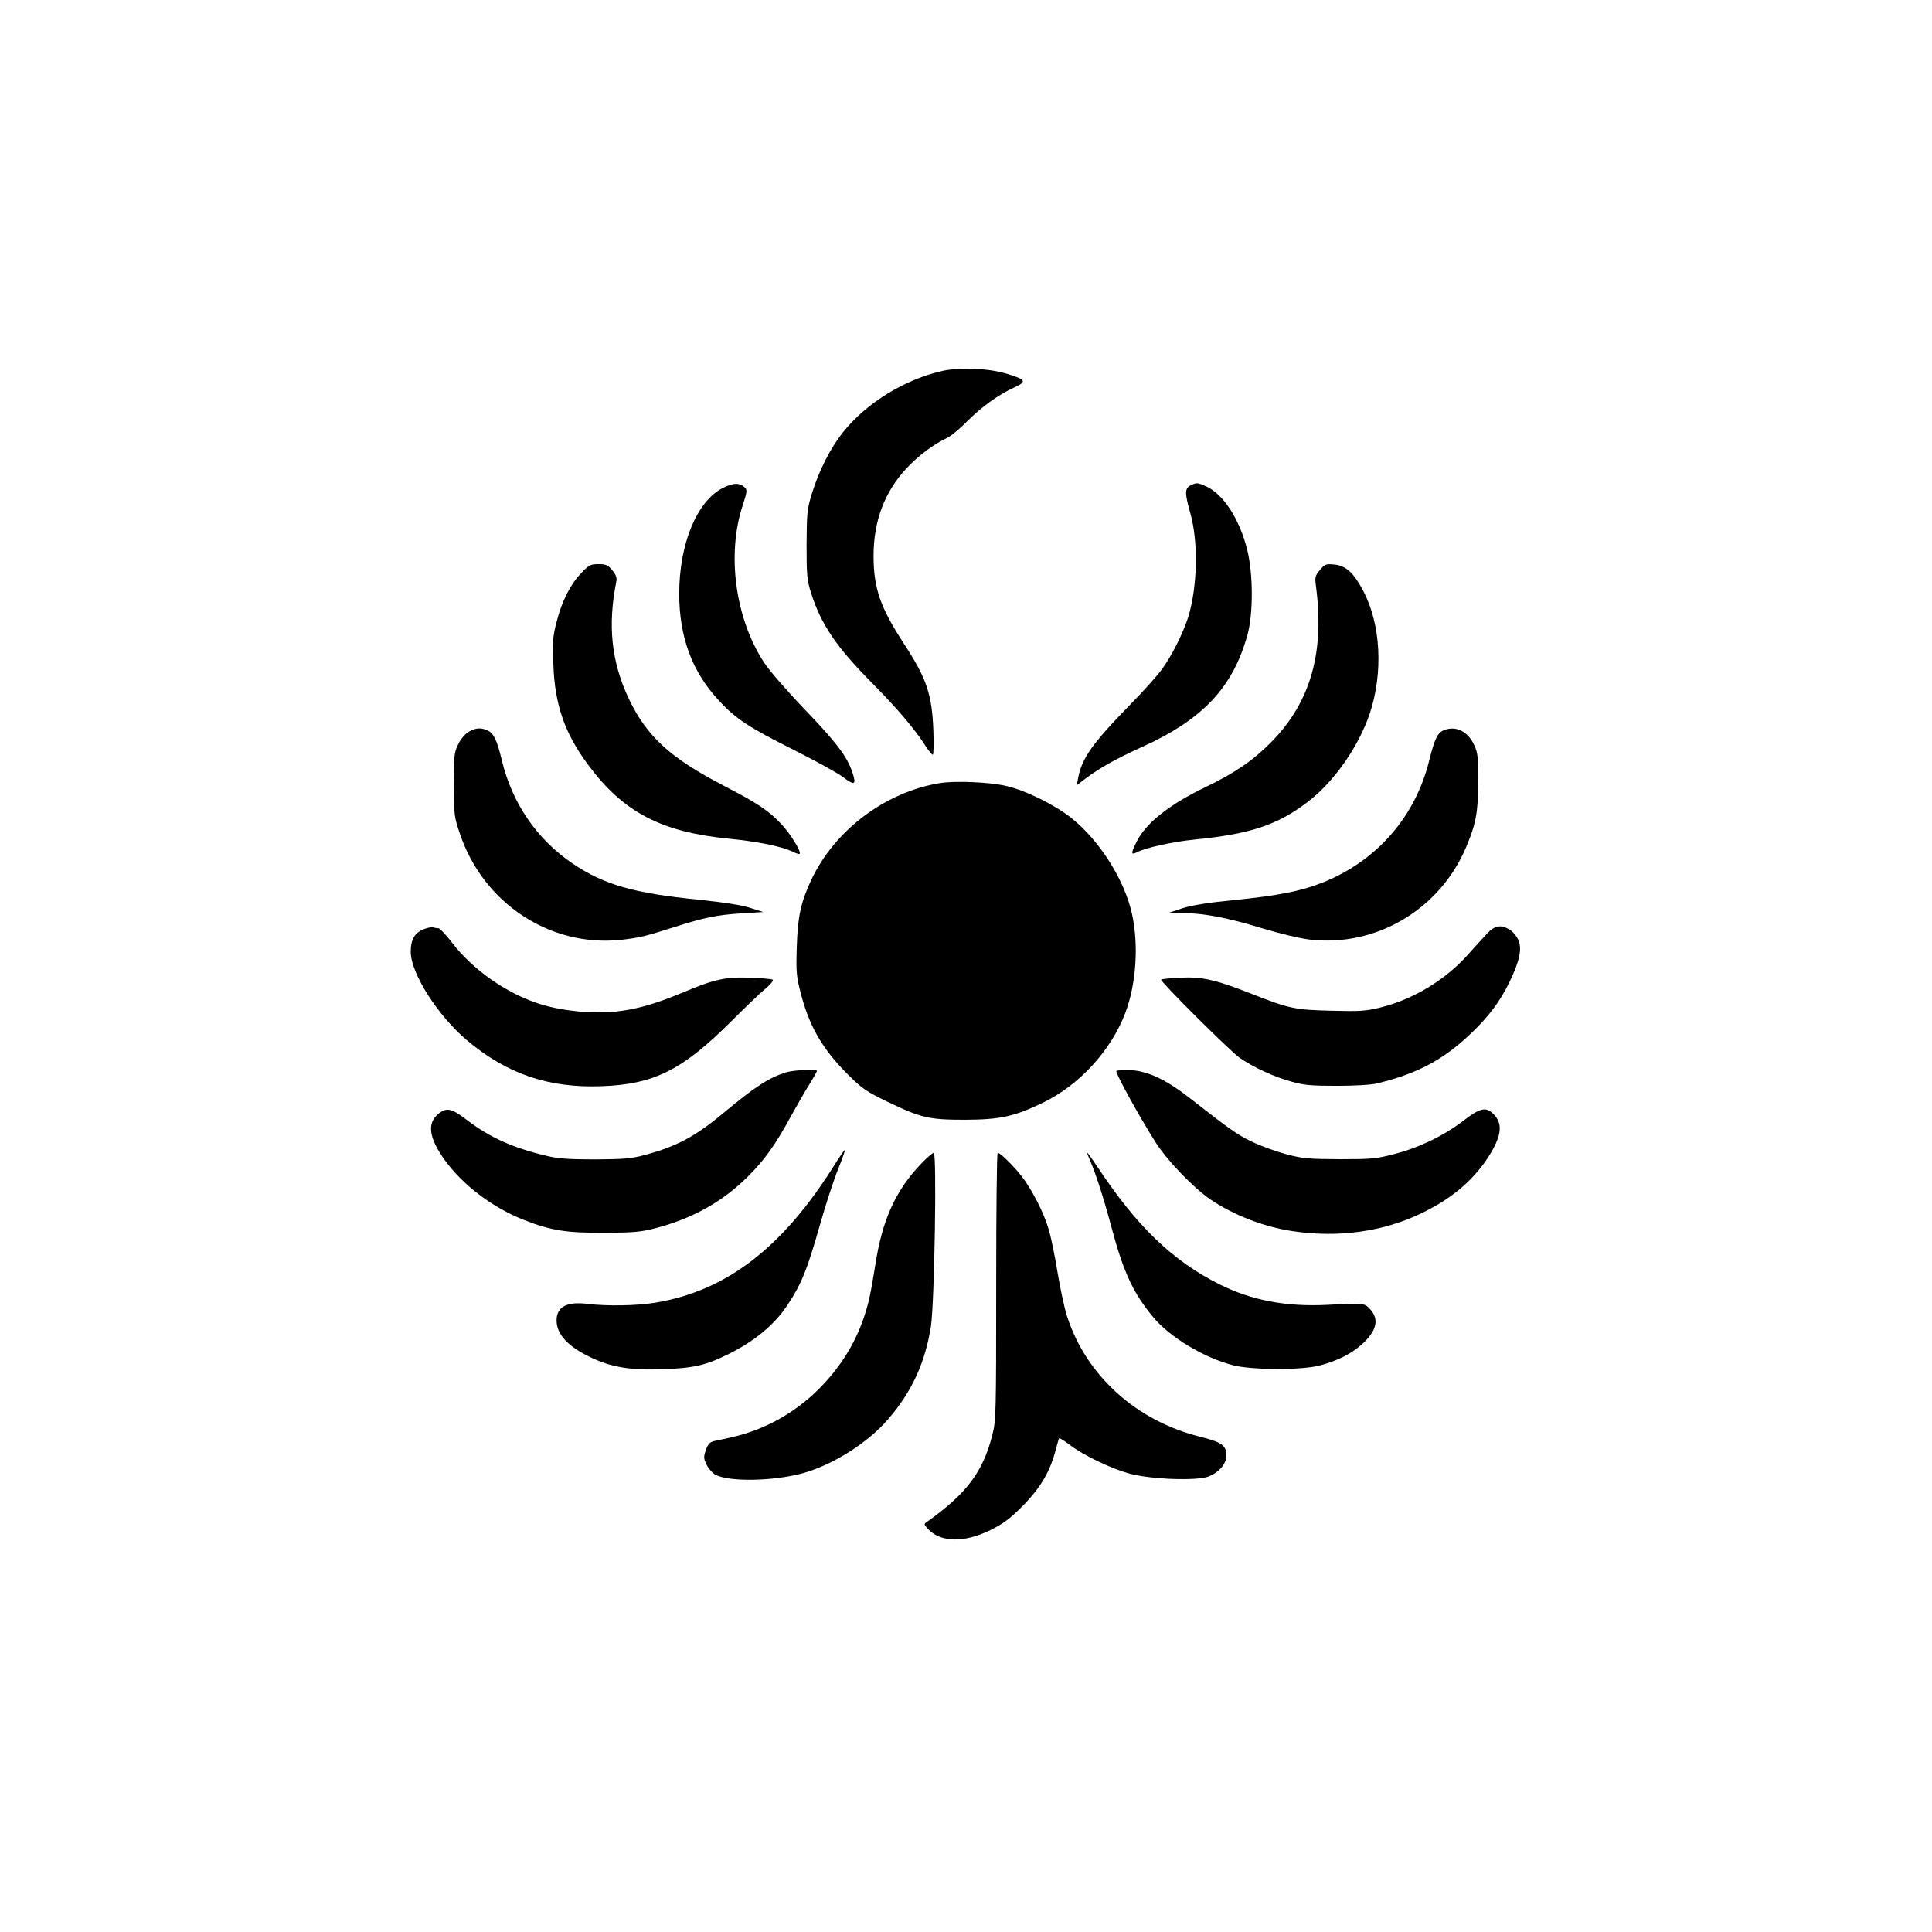
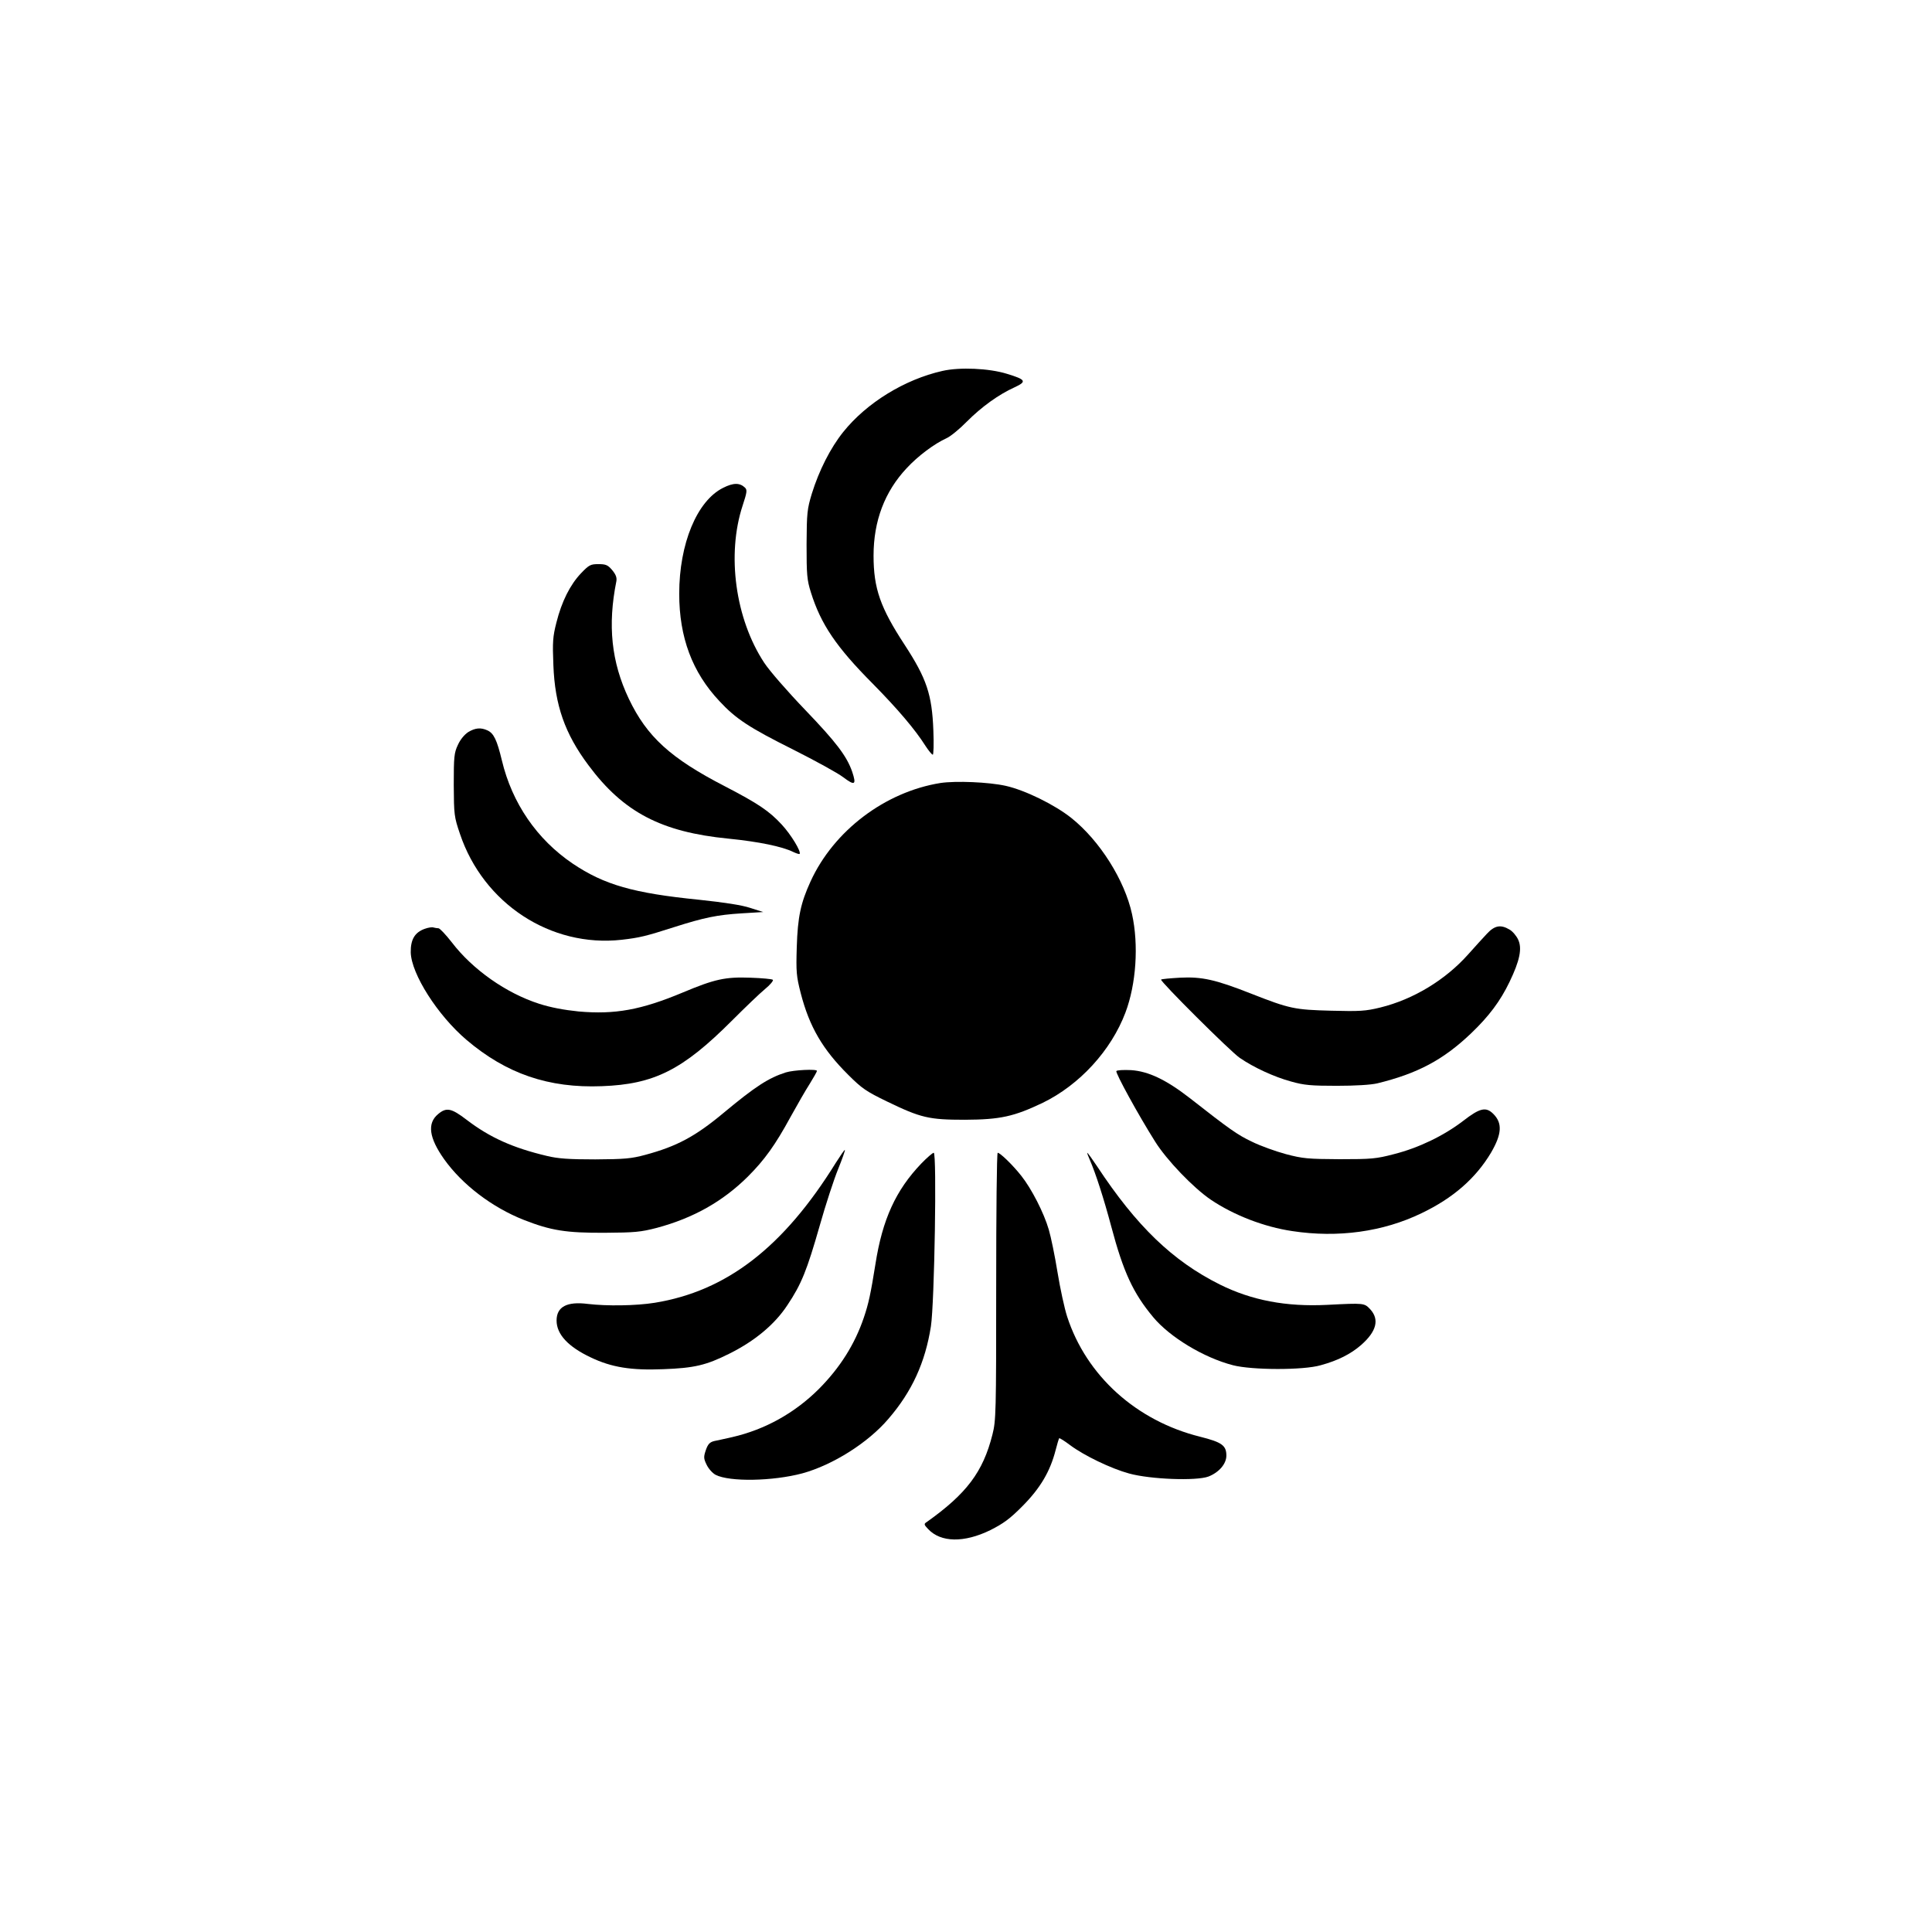
<svg xmlns="http://www.w3.org/2000/svg" version="1.0" width="1024pt" height="1024pt" viewBox="0 0 1024 1024" preserveAspectRatio="xMidYMid meet">
  <g transform="translate(0,1024) scale(0.1,-0.1)" fill="#000000" stroke="none">
    <path d="M4995 8274 c-200 -45 -402 -169 -526 -324 -68 -85 -128 -204 -166 -326 -25 -83 -27 -102 -28 -269 0 -162 2 -188 23 -255 53 -169 134 -289 329 -485 130 -132 223 -241 278 -328 17 -26 34 -47 39 -47 4 0 6 57 3 128 -7 191 -36 276 -152 454 -129 197 -165 299 -165 473 0 184 59 339 175 463 61 66 147 130 213 160 20 9 69 49 107 88 78 78 168 143 252 181 67 31 61 41 -41 72 -94 29 -249 36 -341 15z" />
    <path d="M3832 7654 c-138 -69 -232 -296 -232 -561 0 -231 69 -416 213 -569 88 -95 159 -141 393 -258 115 -58 234 -123 264 -146 61 -46 70 -40 47 29 -29 84 -86 158 -249 328 -95 99 -190 208 -218 251 -153 233 -199 573 -114 832 23 70 25 83 13 95 -28 27 -62 27 -117 -1z" />
-     <path d="M6310 7667 c-31 -16 -31 -41 -1 -147 43 -152 38 -389 -11 -550 -26 -83 -88 -208 -141 -279 -22 -31 -99 -117 -172 -191 -196 -201 -251 -279 -271 -385 l-7 -37 47 36 c72 54 158 103 297 166 324 146 484 317 561 596 31 113 30 322 -1 448 -39 161 -126 296 -216 337 -48 22 -53 22 -85 6z" />
    <path d="M3079 7201 c-57 -60 -102 -149 -130 -261 -19 -74 -21 -103 -16 -225 8 -213 61 -364 186 -531 185 -249 386 -354 742 -389 161 -16 285 -42 342 -70 17 -8 32 -13 35 -11 10 11 -45 102 -95 156 -67 72 -123 110 -300 202 -289 149 -414 263 -510 464 -93 196 -113 390 -66 624 3 19 -3 35 -22 58 -23 27 -33 32 -73 32 -42 0 -50 -4 -93 -49z" />
-     <path d="M6996 7219 c-25 -29 -27 -39 -22 -79 48 -354 -26 -619 -234 -831 -96 -98 -195 -166 -349 -240 -190 -91 -316 -190 -365 -287 -33 -66 -33 -76 2 -58 45 23 190 55 302 66 295 29 440 77 599 198 141 107 271 293 331 470 72 217 59 473 -35 651 -50 95 -91 133 -153 139 -45 4 -50 2 -76 -29z" />
    <path d="M2482 6360 c-20 -13 -42 -39 -55 -68 -20 -42 -22 -63 -22 -212 1 -159 2 -169 33 -260 124 -369 481 -603 857 -561 96 11 128 19 278 67 160 51 229 65 357 73 l115 7 -69 22 c-45 15 -138 29 -270 43 -349 35 -503 79 -671 192 -189 128 -321 320 -375 547 -26 108 -43 144 -77 159 -35 16 -64 13 -101 -9z" />
-     <path d="M7653 6370 c-34 -14 -49 -46 -77 -157 -73 -302 -280 -538 -569 -652 -111 -44 -233 -68 -460 -91 -145 -14 -229 -28 -280 -44 l-72 -24 75 -1 c115 -2 240 -26 416 -80 97 -29 199 -54 256 -61 349 -41 688 158 828 488 53 126 64 184 65 347 0 133 -2 155 -22 197 -33 72 -97 103 -160 78z" />
    <path d="M4985 6090 c-294 -47 -566 -253 -689 -522 -52 -114 -68 -187 -73 -348 -4 -132 -2 -154 21 -244 46 -178 116 -298 252 -433 73 -73 96 -88 205 -141 180 -87 222 -97 414 -97 187 1 259 17 412 90 195 95 362 277 438 478 57 151 71 358 35 522 -39 180 -171 389 -321 509 -89 71 -246 148 -349 171 -91 20 -263 27 -345 15z" />
    <path d="M2251 5317 c-53 -19 -75 -57 -74 -125 3 -114 142 -333 296 -464 211 -179 434 -256 717 -245 277 10 428 86 688 346 70 70 149 146 177 169 27 22 46 45 41 49 -4 4 -58 9 -119 11 -133 5 -190 -8 -357 -78 -222 -93 -361 -118 -553 -101 -78 8 -148 21 -210 41 -174 56 -352 181 -462 325 -32 41 -64 75 -71 75 -7 0 -18 2 -26 4 -7 3 -28 0 -47 -7z" />
    <path d="M7881 5291 c-20 -21 -64 -70 -99 -109 -121 -136 -291 -239 -466 -282 -78 -19 -108 -21 -260 -17 -194 5 -220 10 -426 91 -188 74 -260 90 -376 84 -52 -3 -97 -7 -100 -10 -7 -8 367 -381 417 -415 74 -51 183 -101 271 -125 70 -20 108 -23 243 -23 99 0 181 5 215 13 213 52 349 124 497 265 94 90 154 169 204 273 54 112 68 178 45 225 -9 19 -29 43 -45 52 -47 28 -79 22 -120 -22z" />
    <path d="M4165 4556 c-91 -29 -161 -74 -328 -213 -152 -127 -250 -179 -417 -224 -74 -20 -109 -23 -265 -24 -139 0 -197 4 -255 18 -182 43 -304 98 -427 192 -81 62 -107 67 -151 30 -59 -49 -48 -126 32 -239 96 -135 255 -256 423 -322 143 -56 223 -69 428 -68 160 1 191 4 276 26 194 52 350 140 483 272 88 88 145 167 226 316 35 63 80 142 102 176 21 34 38 64 38 68 0 11 -123 5 -165 -8z" />
    <path d="M5917 4563 c-6 -9 116 -232 205 -373 61 -98 203 -246 296 -309 122 -82 282 -144 431 -166 242 -37 482 -4 686 95 167 80 287 185 368 321 57 98 61 156 12 205 -39 39 -71 32 -160 -37 -103 -79 -236 -143 -366 -176 -95 -25 -120 -27 -289 -27 -168 1 -194 3 -285 27 -55 15 -136 44 -180 66 -76 36 -117 65 -329 231 -125 97 -219 142 -311 148 -40 2 -75 0 -78 -5z" />
    <path d="M4430 4077 c-277 -447 -578 -680 -960 -742 -100 -16 -254 -18 -355 -6 -110 14 -165 -15 -165 -88 0 -73 61 -139 182 -196 109 -52 213 -69 383 -62 165 6 228 21 350 82 135 67 241 155 308 257 75 112 104 185 172 423 31 110 75 244 97 298 22 54 38 100 36 102 -2 2 -23 -29 -48 -68z" />
    <path d="M4883 4073 c-135 -141 -206 -296 -243 -533 -25 -156 -36 -209 -62 -285 -48 -141 -126 -264 -237 -376 -128 -128 -286 -216 -460 -256 -37 -8 -79 -18 -96 -21 -23 -6 -33 -16 -44 -48 -12 -36 -12 -44 4 -77 10 -21 31 -45 48 -54 74 -38 303 -34 460 8 160 44 347 161 456 289 125 145 195 299 225 490 19 124 32 920 15 920 -6 0 -36 -26 -66 -57z" />
    <path d="M5280 3423 c0 -674 -1 -712 -20 -787 -50 -198 -137 -313 -348 -463 -16 -10 -15 -14 7 -37 67 -72 191 -74 330 -6 69 35 103 59 172 129 93 94 145 182 174 295 8 32 17 61 19 63 2 2 28 -14 57 -36 73 -55 218 -125 314 -151 113 -31 356 -40 420 -16 56 22 95 67 95 111 0 54 -24 71 -139 100 -338 84 -603 323 -705 637 -14 43 -37 149 -51 235 -14 87 -35 188 -46 225 -26 90 -92 218 -146 286 -45 57 -112 122 -125 122 -5 0 -8 -318 -8 -707z" />
    <path d="M5776 4093 c31 -71 74 -204 114 -354 64 -241 116 -353 222 -480 88 -106 268 -215 423 -255 100 -26 373 -27 465 0 92 25 160 60 214 107 82 72 98 135 49 189 -32 34 -31 34 -228 24 -219 -11 -401 24 -570 108 -250 125 -441 309 -650 626 -26 39 -50 72 -52 72 -2 0 4 -17 13 -37z" />
  </g>
</svg>